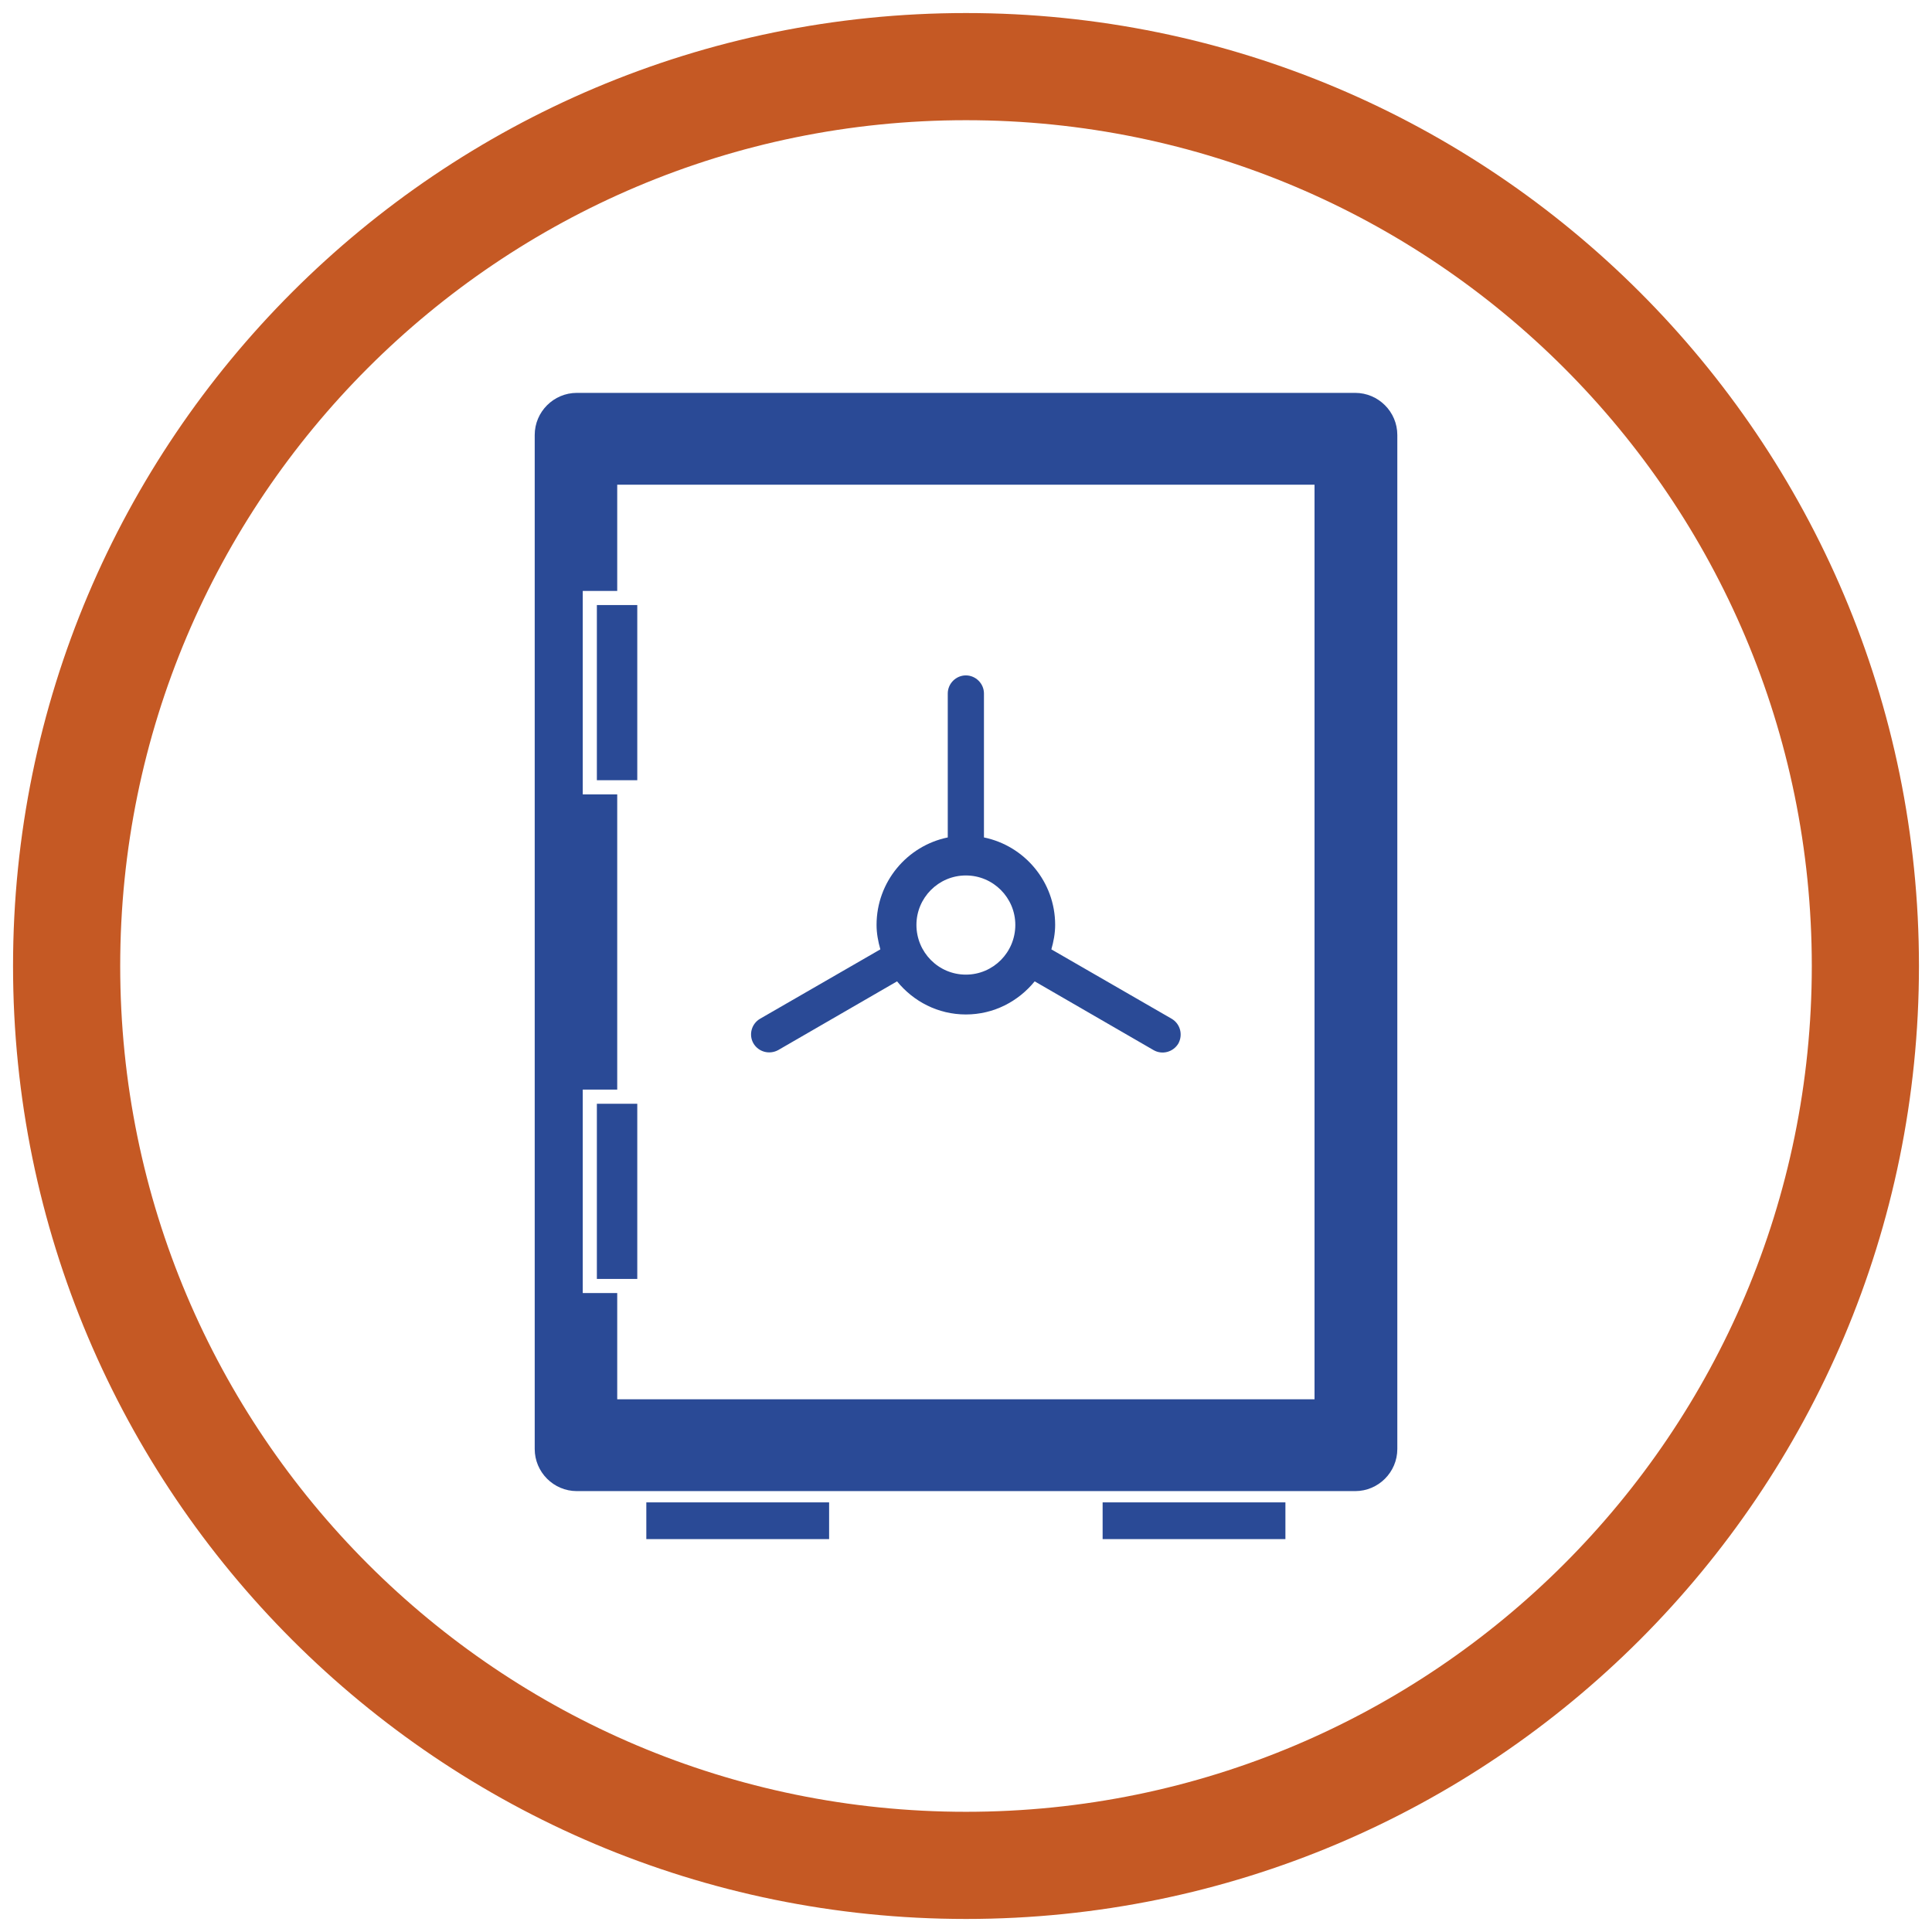
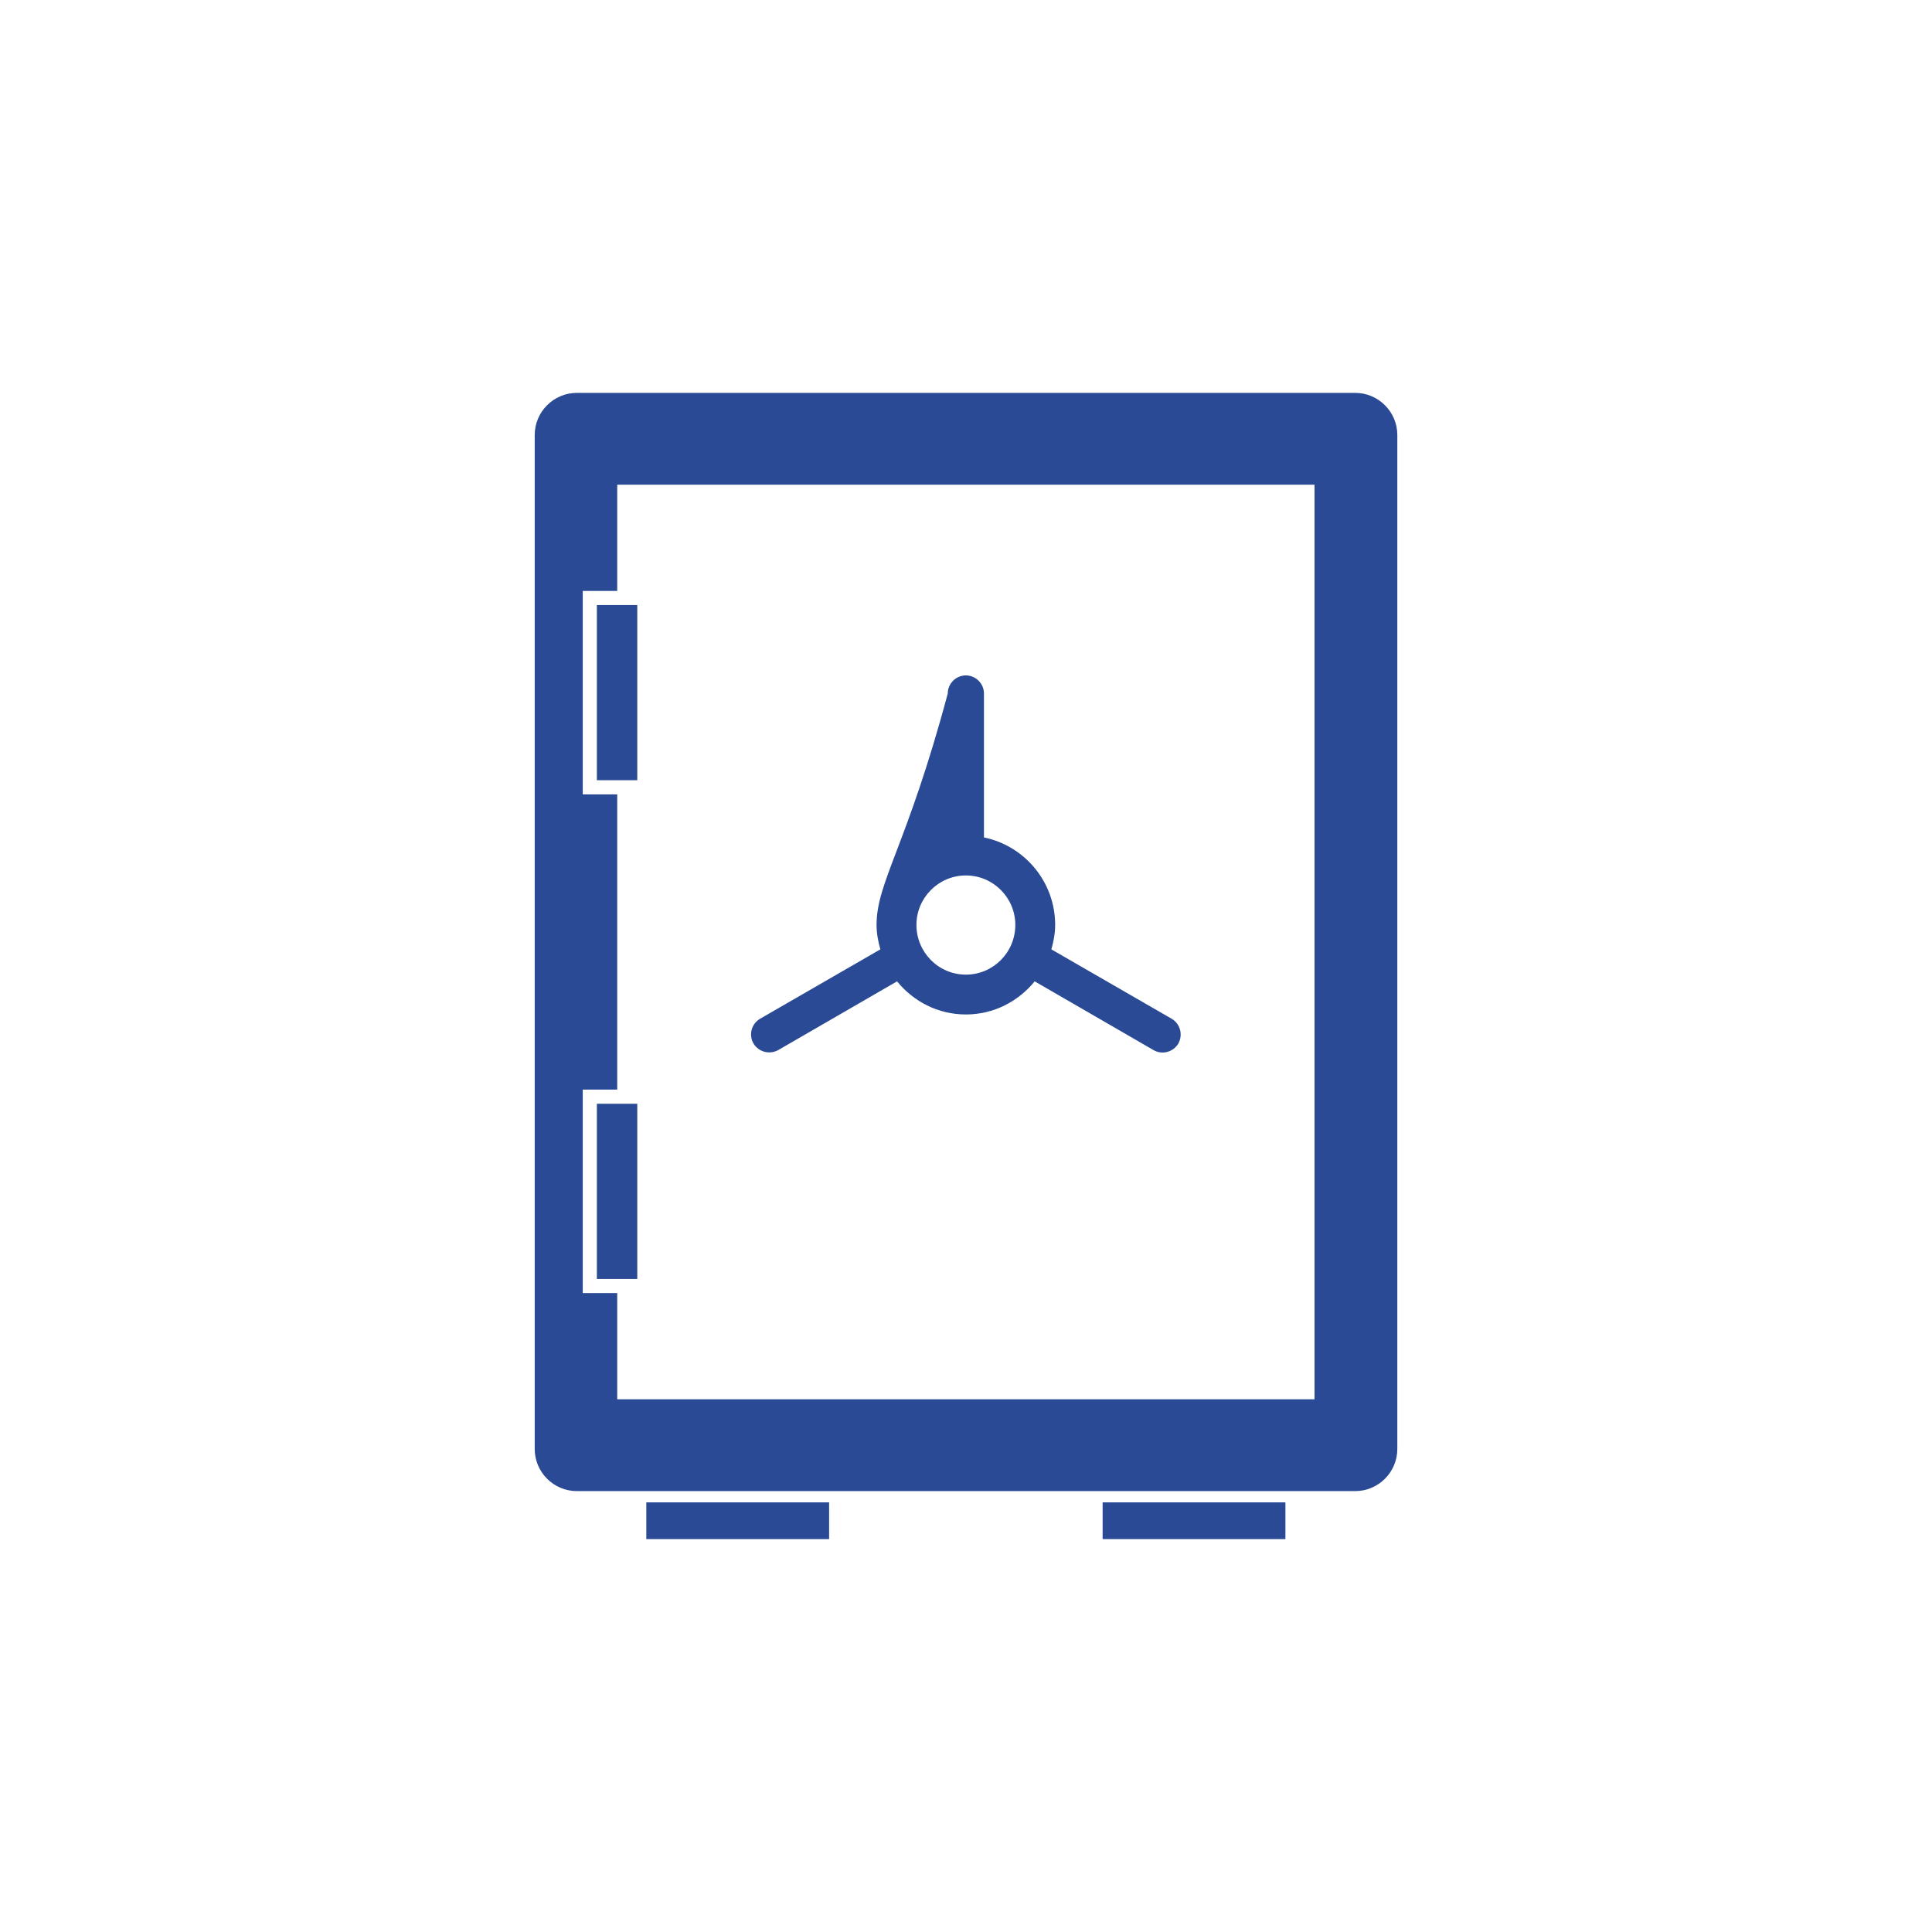
<svg xmlns="http://www.w3.org/2000/svg" width="116" height="116" viewBox="0 0 116 116" fill="none">
-   <path d="M58 112C87.823 112 112 87.823 112 58C112 28.177 87.823 4 58 4C28.177 4 4 28.177 4 58C4 87.823 28.177 112 58 112Z" stroke="#C55924" stroke-width="6.434" stroke-miterlimit="10" />
-   <path fill-rule="evenodd" clip-rule="evenodd" d="M35.837 36.329H38.263V46.847H35.837V36.329ZM35.837 66.27H38.263V76.788H35.837V66.27ZM70.342 61.164L63.125 57.001C63.258 56.532 63.353 56.045 63.353 55.532C63.353 52.951 61.523 50.784 59.078 50.281V41.638C59.078 41.044 58.585 40.552 57.992 40.552C57.398 40.552 56.905 41.043 56.905 41.638V50.281C54.46 50.783 52.63 52.95 52.63 55.532C52.63 56.045 52.725 56.532 52.858 57.001L45.641 61.164C45.115 61.47 44.945 62.131 45.234 62.64C45.54 63.166 46.201 63.336 46.727 63.047L53.86 58.922C54.841 60.126 56.315 60.91 57.992 60.91C59.668 60.91 61.142 60.126 62.124 58.922L69.256 63.047C69.782 63.353 70.443 63.166 70.749 62.657C71.038 62.131 70.868 61.47 70.342 61.164ZM57.993 58.518C56.347 58.518 55.024 57.178 55.024 55.533C55.024 53.905 56.347 52.564 57.993 52.564C59.639 52.564 60.961 53.905 60.961 55.533C60.961 57.178 59.638 58.518 57.993 58.518ZM38.806 90.206H49.781V92.411H38.806V90.206ZM66.203 90.206H77.178V92.411H66.203V90.206ZM81.369 23.589H34.633C33.242 23.589 32.105 24.726 32.105 26.116V87C32.105 88.391 33.242 89.528 34.633 89.528H81.369C82.76 89.528 83.897 88.391 83.897 87V26.116C83.897 24.726 82.76 23.589 81.369 23.589ZM78.926 84.015H37.059V77.636H34.989V65.422H37.059V47.695H34.989V35.48H37.059V29.102H78.926V84.015Z" fill="#2A4A96" />
+   <path fill-rule="evenodd" clip-rule="evenodd" d="M35.837 36.329H38.263V46.847H35.837V36.329ZM35.837 66.27H38.263V76.788H35.837V66.27ZM70.342 61.164L63.125 57.001C63.258 56.532 63.353 56.045 63.353 55.532C63.353 52.951 61.523 50.784 59.078 50.281V41.638C59.078 41.044 58.585 40.552 57.992 40.552C57.398 40.552 56.905 41.043 56.905 41.638C54.46 50.783 52.63 52.95 52.63 55.532C52.63 56.045 52.725 56.532 52.858 57.001L45.641 61.164C45.115 61.47 44.945 62.131 45.234 62.64C45.54 63.166 46.201 63.336 46.727 63.047L53.86 58.922C54.841 60.126 56.315 60.91 57.992 60.91C59.668 60.91 61.142 60.126 62.124 58.922L69.256 63.047C69.782 63.353 70.443 63.166 70.749 62.657C71.038 62.131 70.868 61.47 70.342 61.164ZM57.993 58.518C56.347 58.518 55.024 57.178 55.024 55.533C55.024 53.905 56.347 52.564 57.993 52.564C59.639 52.564 60.961 53.905 60.961 55.533C60.961 57.178 59.638 58.518 57.993 58.518ZM38.806 90.206H49.781V92.411H38.806V90.206ZM66.203 90.206H77.178V92.411H66.203V90.206ZM81.369 23.589H34.633C33.242 23.589 32.105 24.726 32.105 26.116V87C32.105 88.391 33.242 89.528 34.633 89.528H81.369C82.76 89.528 83.897 88.391 83.897 87V26.116C83.897 24.726 82.76 23.589 81.369 23.589ZM78.926 84.015H37.059V77.636H34.989V65.422H37.059V47.695H34.989V35.48H37.059V29.102H78.926V84.015Z" fill="#2A4A96" />
</svg>